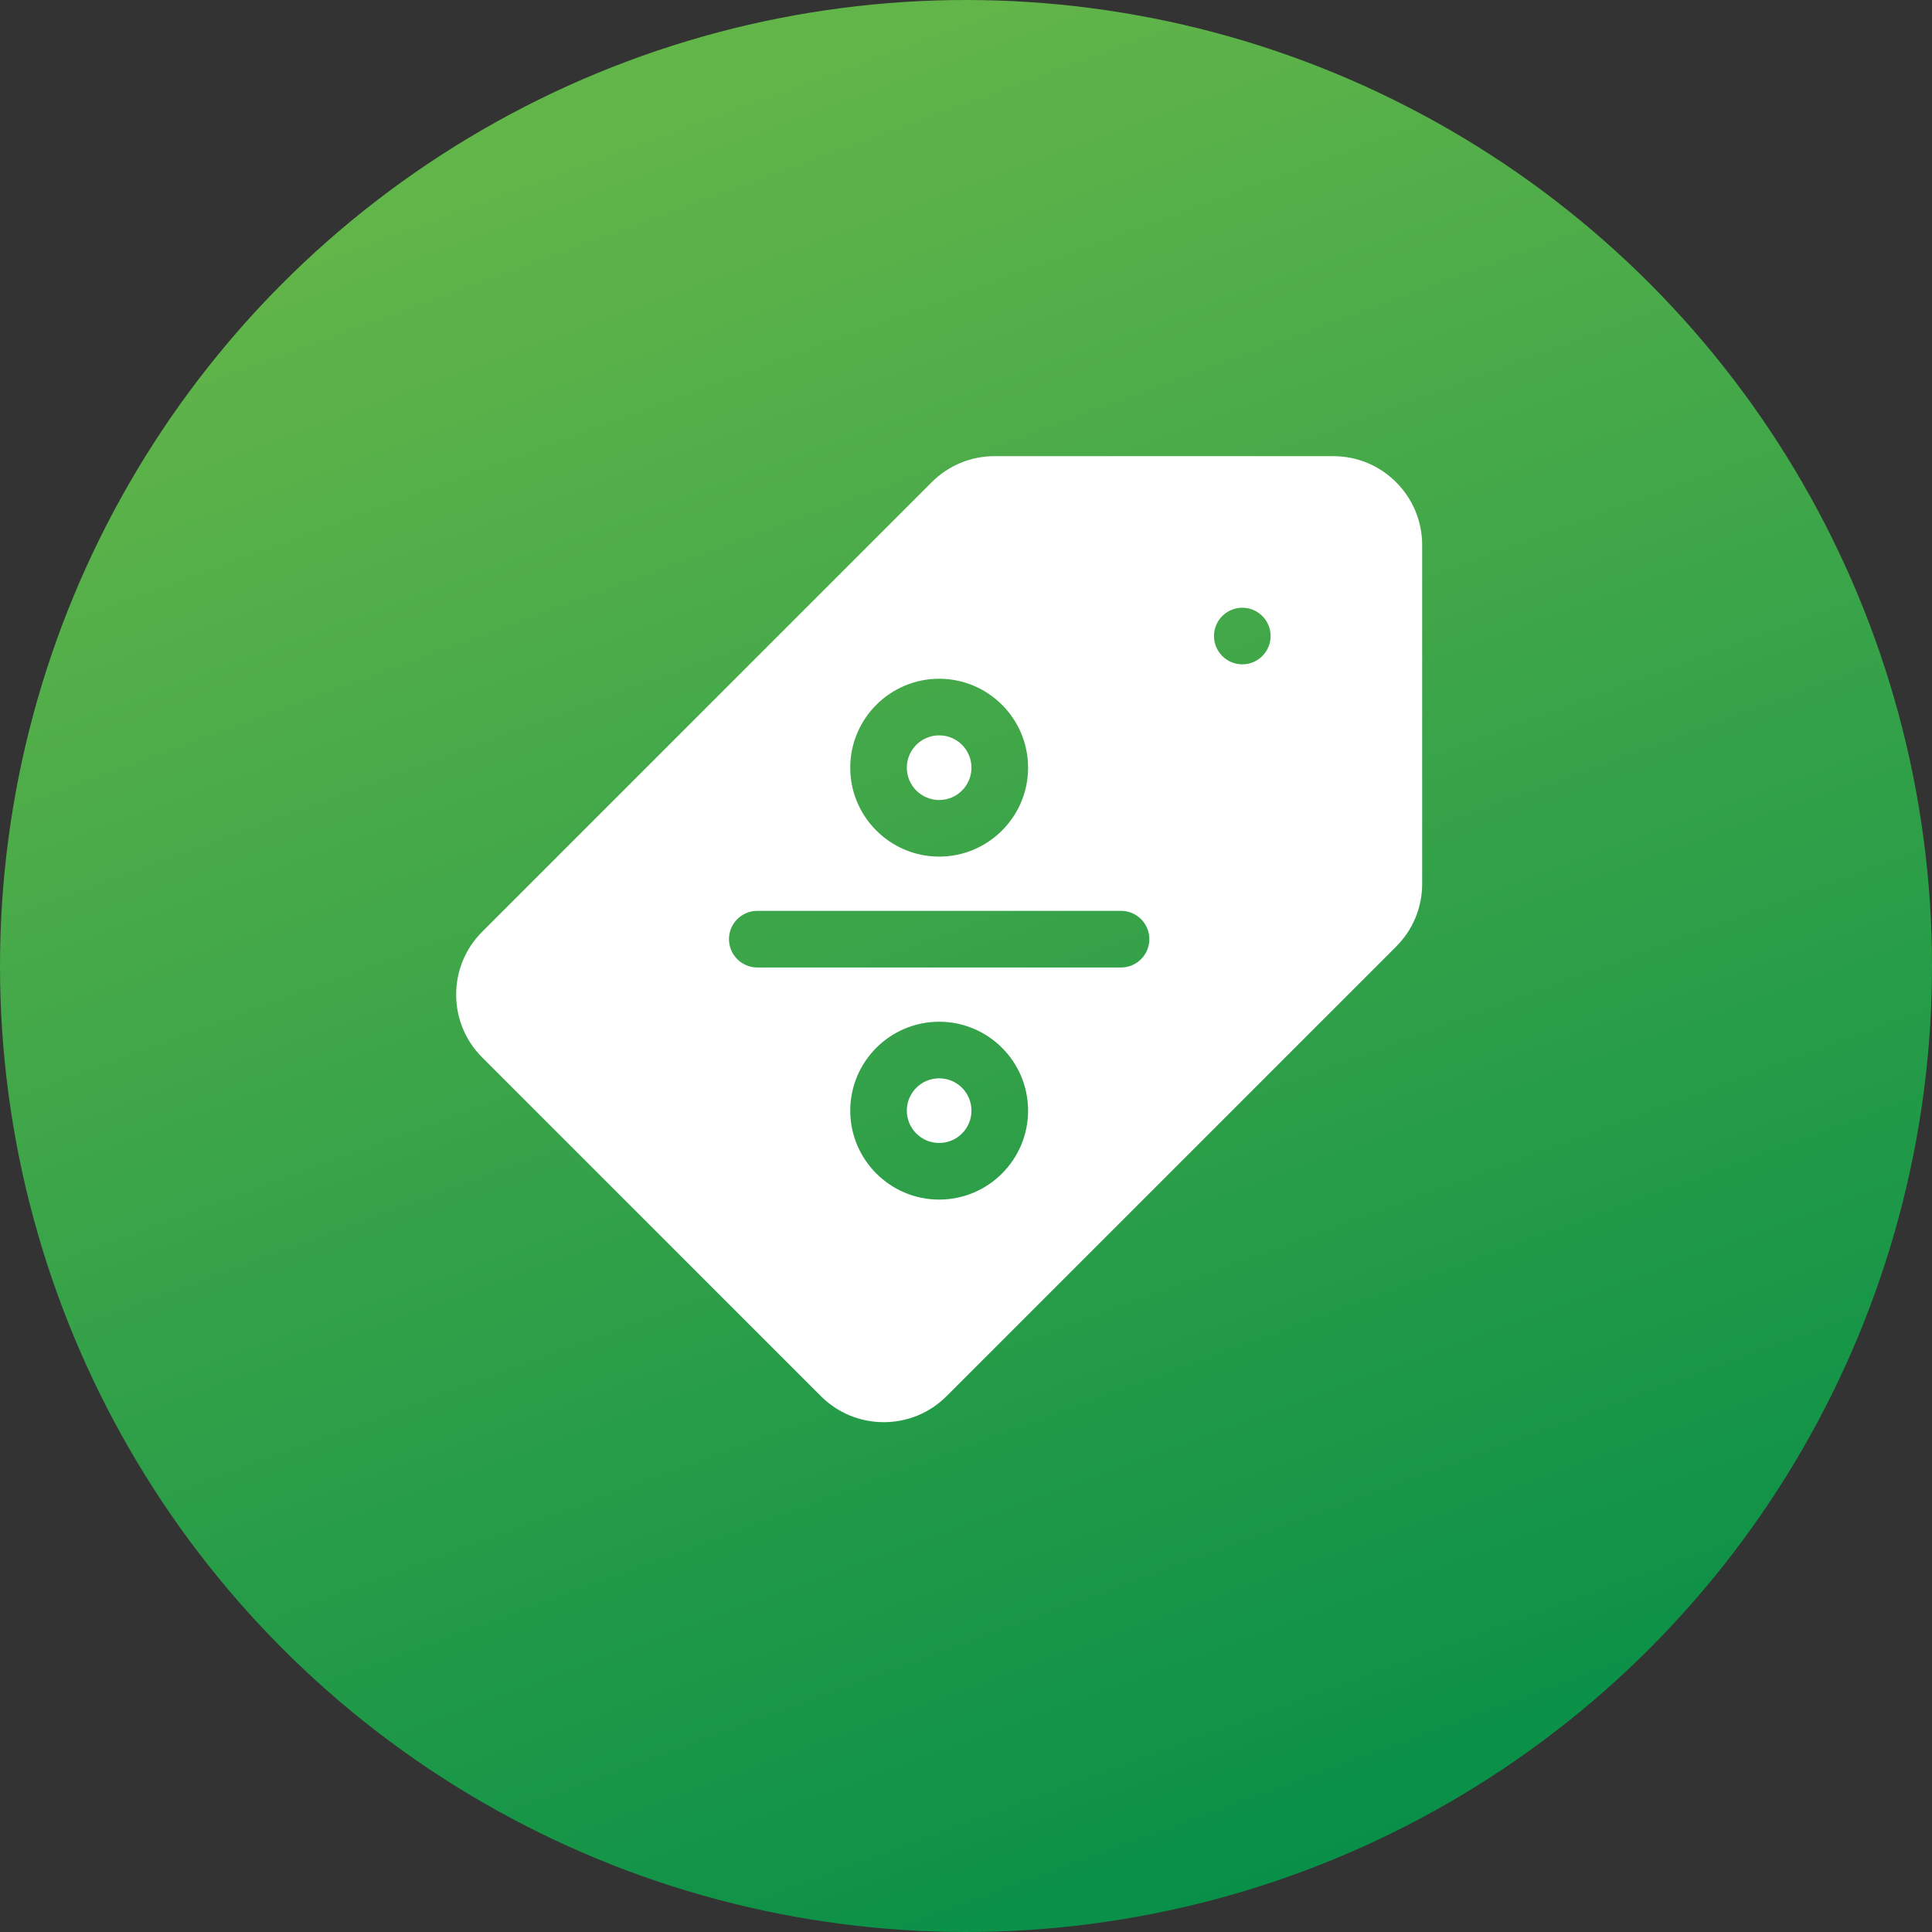
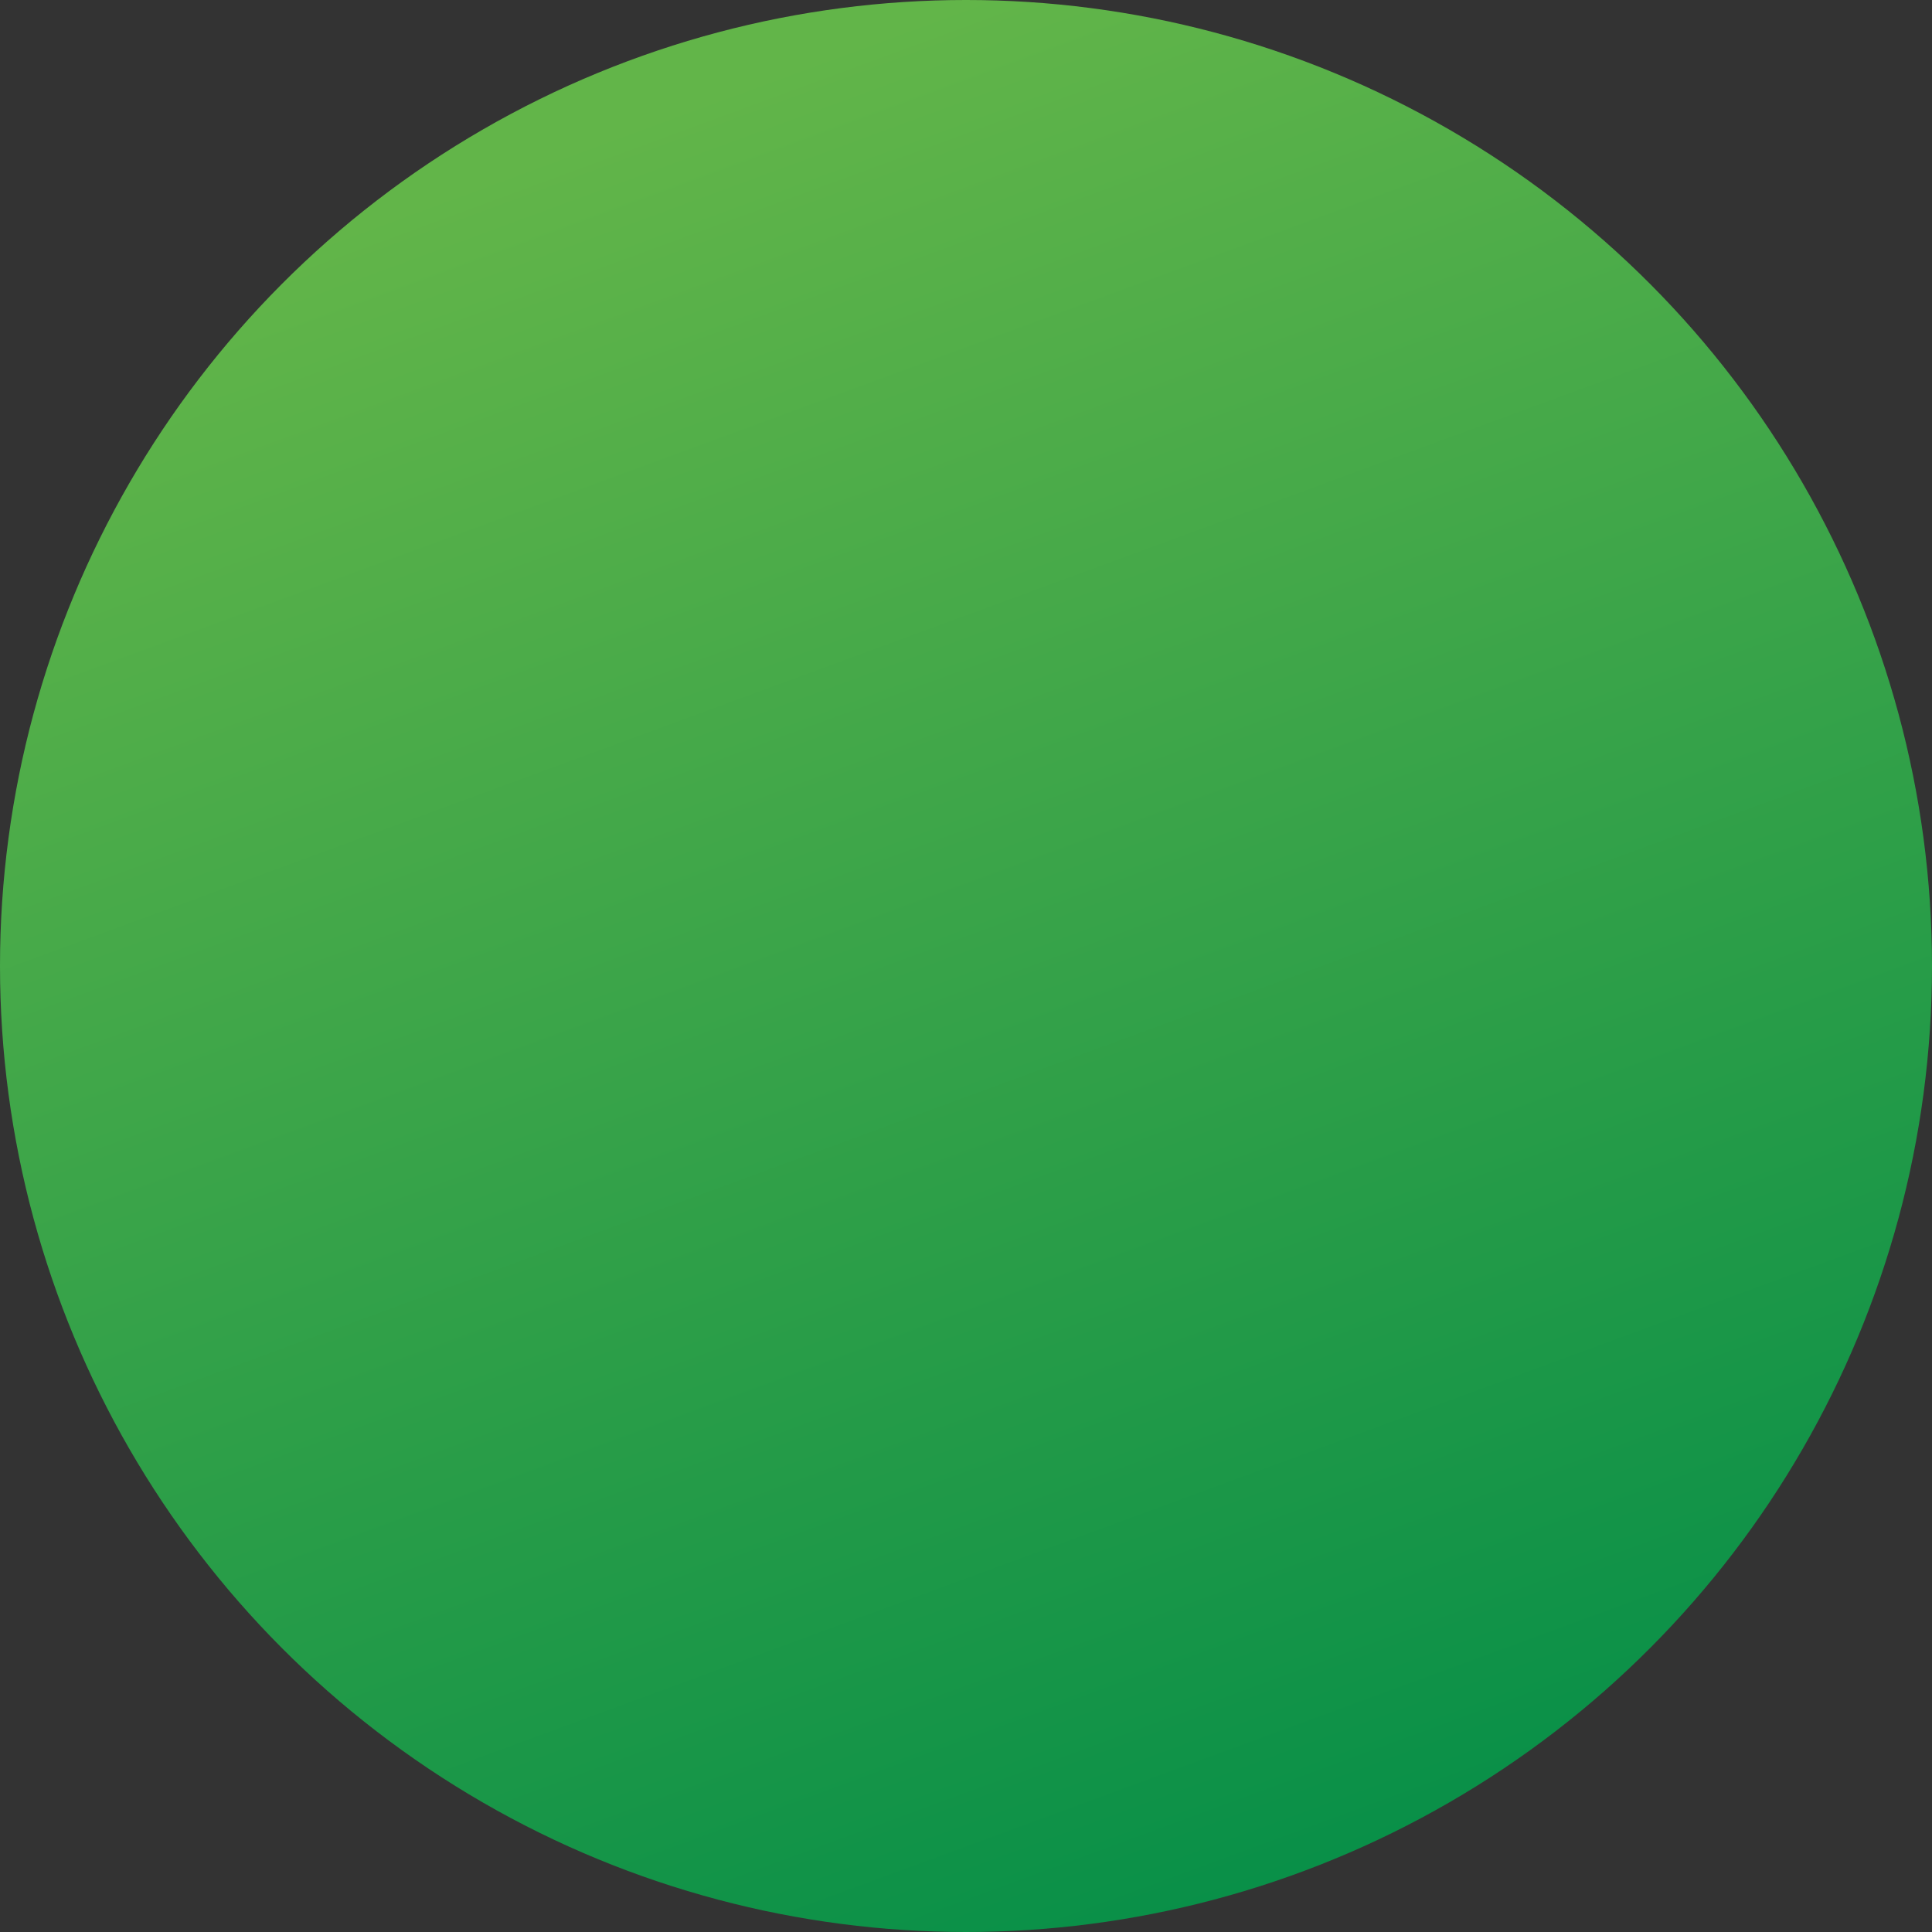
<svg xmlns="http://www.w3.org/2000/svg" width="72" height="72" viewBox="0 0 72 72" fill="none">
  <rect x="0" y="0" width="72" height="72" fill="#333333" stroke="none" />
  <circle cx="36" cy="36" r="36" fill="url(#paint0_linear_3373_162)" />
  <g clip-path="url(#clip0_3373_162)">
-     <path d="M35 42.595C35.665 42.595 36.204 42.056 36.204 41.391C36.204 40.725 35.665 40.186 35 40.186C34.334 40.186 33.795 40.725 33.795 41.391C33.795 42.056 34.334 42.595 35 42.595Z" fill="white" />
-     <path d="M35 29.814C35.665 29.814 36.204 29.275 36.204 28.609C36.204 27.944 35.665 27.405 35 27.405C34.334 27.405 33.795 27.944 33.795 28.609C33.795 29.275 34.334 29.814 35 29.814Z" fill="white" />
    <path d="M52.029 17.971C51.404 17.345 50.572 17 49.686 17H37.066C36.18 17 35.348 17.345 34.722 17.971L17.971 34.722C17.345 35.348 17 36.18 17 37.065C17 37.951 17.345 38.783 17.971 39.409L30.591 52.029C31.217 52.655 32.049 53 32.934 53C33.82 53 34.652 52.655 35.278 52.029L52.029 35.278C52.655 34.652 53 33.82 53 32.934V20.314C53 19.428 52.655 18.596 52.029 17.971ZM35 25.295C36.827 25.295 38.314 26.782 38.314 28.609C38.314 30.437 36.827 31.923 35 31.923C33.173 31.923 31.686 30.437 31.686 28.609C31.686 26.782 33.173 25.295 35 25.295ZM35 44.705C33.173 44.705 31.686 43.218 31.686 41.391C31.686 39.563 33.173 38.077 35 38.077C36.827 38.077 38.314 39.563 38.314 41.391C38.314 43.218 36.827 44.705 35 44.705ZM41.778 36.055H28.222C27.64 36.055 27.167 35.582 27.167 35C27.167 34.417 27.64 33.945 28.222 33.945H41.778C42.361 33.945 42.833 34.417 42.833 35C42.833 35.582 42.361 36.055 41.778 36.055ZM46.297 24.758C45.715 24.758 45.242 24.285 45.242 23.703C45.242 23.121 45.715 22.648 46.297 22.648C46.879 22.648 47.352 23.121 47.352 23.703C47.352 24.285 46.879 24.758 46.297 24.758Z" fill="white" />
  </g>
  <defs>
    <linearGradient id="paint0_linear_3373_162" x1="36" y1="0" x2="62.5" y2="72" gradientUnits="userSpaceOnUse">
      <stop stop-color="#62B549" />
      <stop offset="1" stop-color="#008C48" />
    </linearGradient>
    <clipPath id="clip0_3373_162">
-       <rect width="36" height="36" fill="white" transform="translate(17 17)" />
-     </clipPath>
+       </clipPath>
  </defs>
</svg>